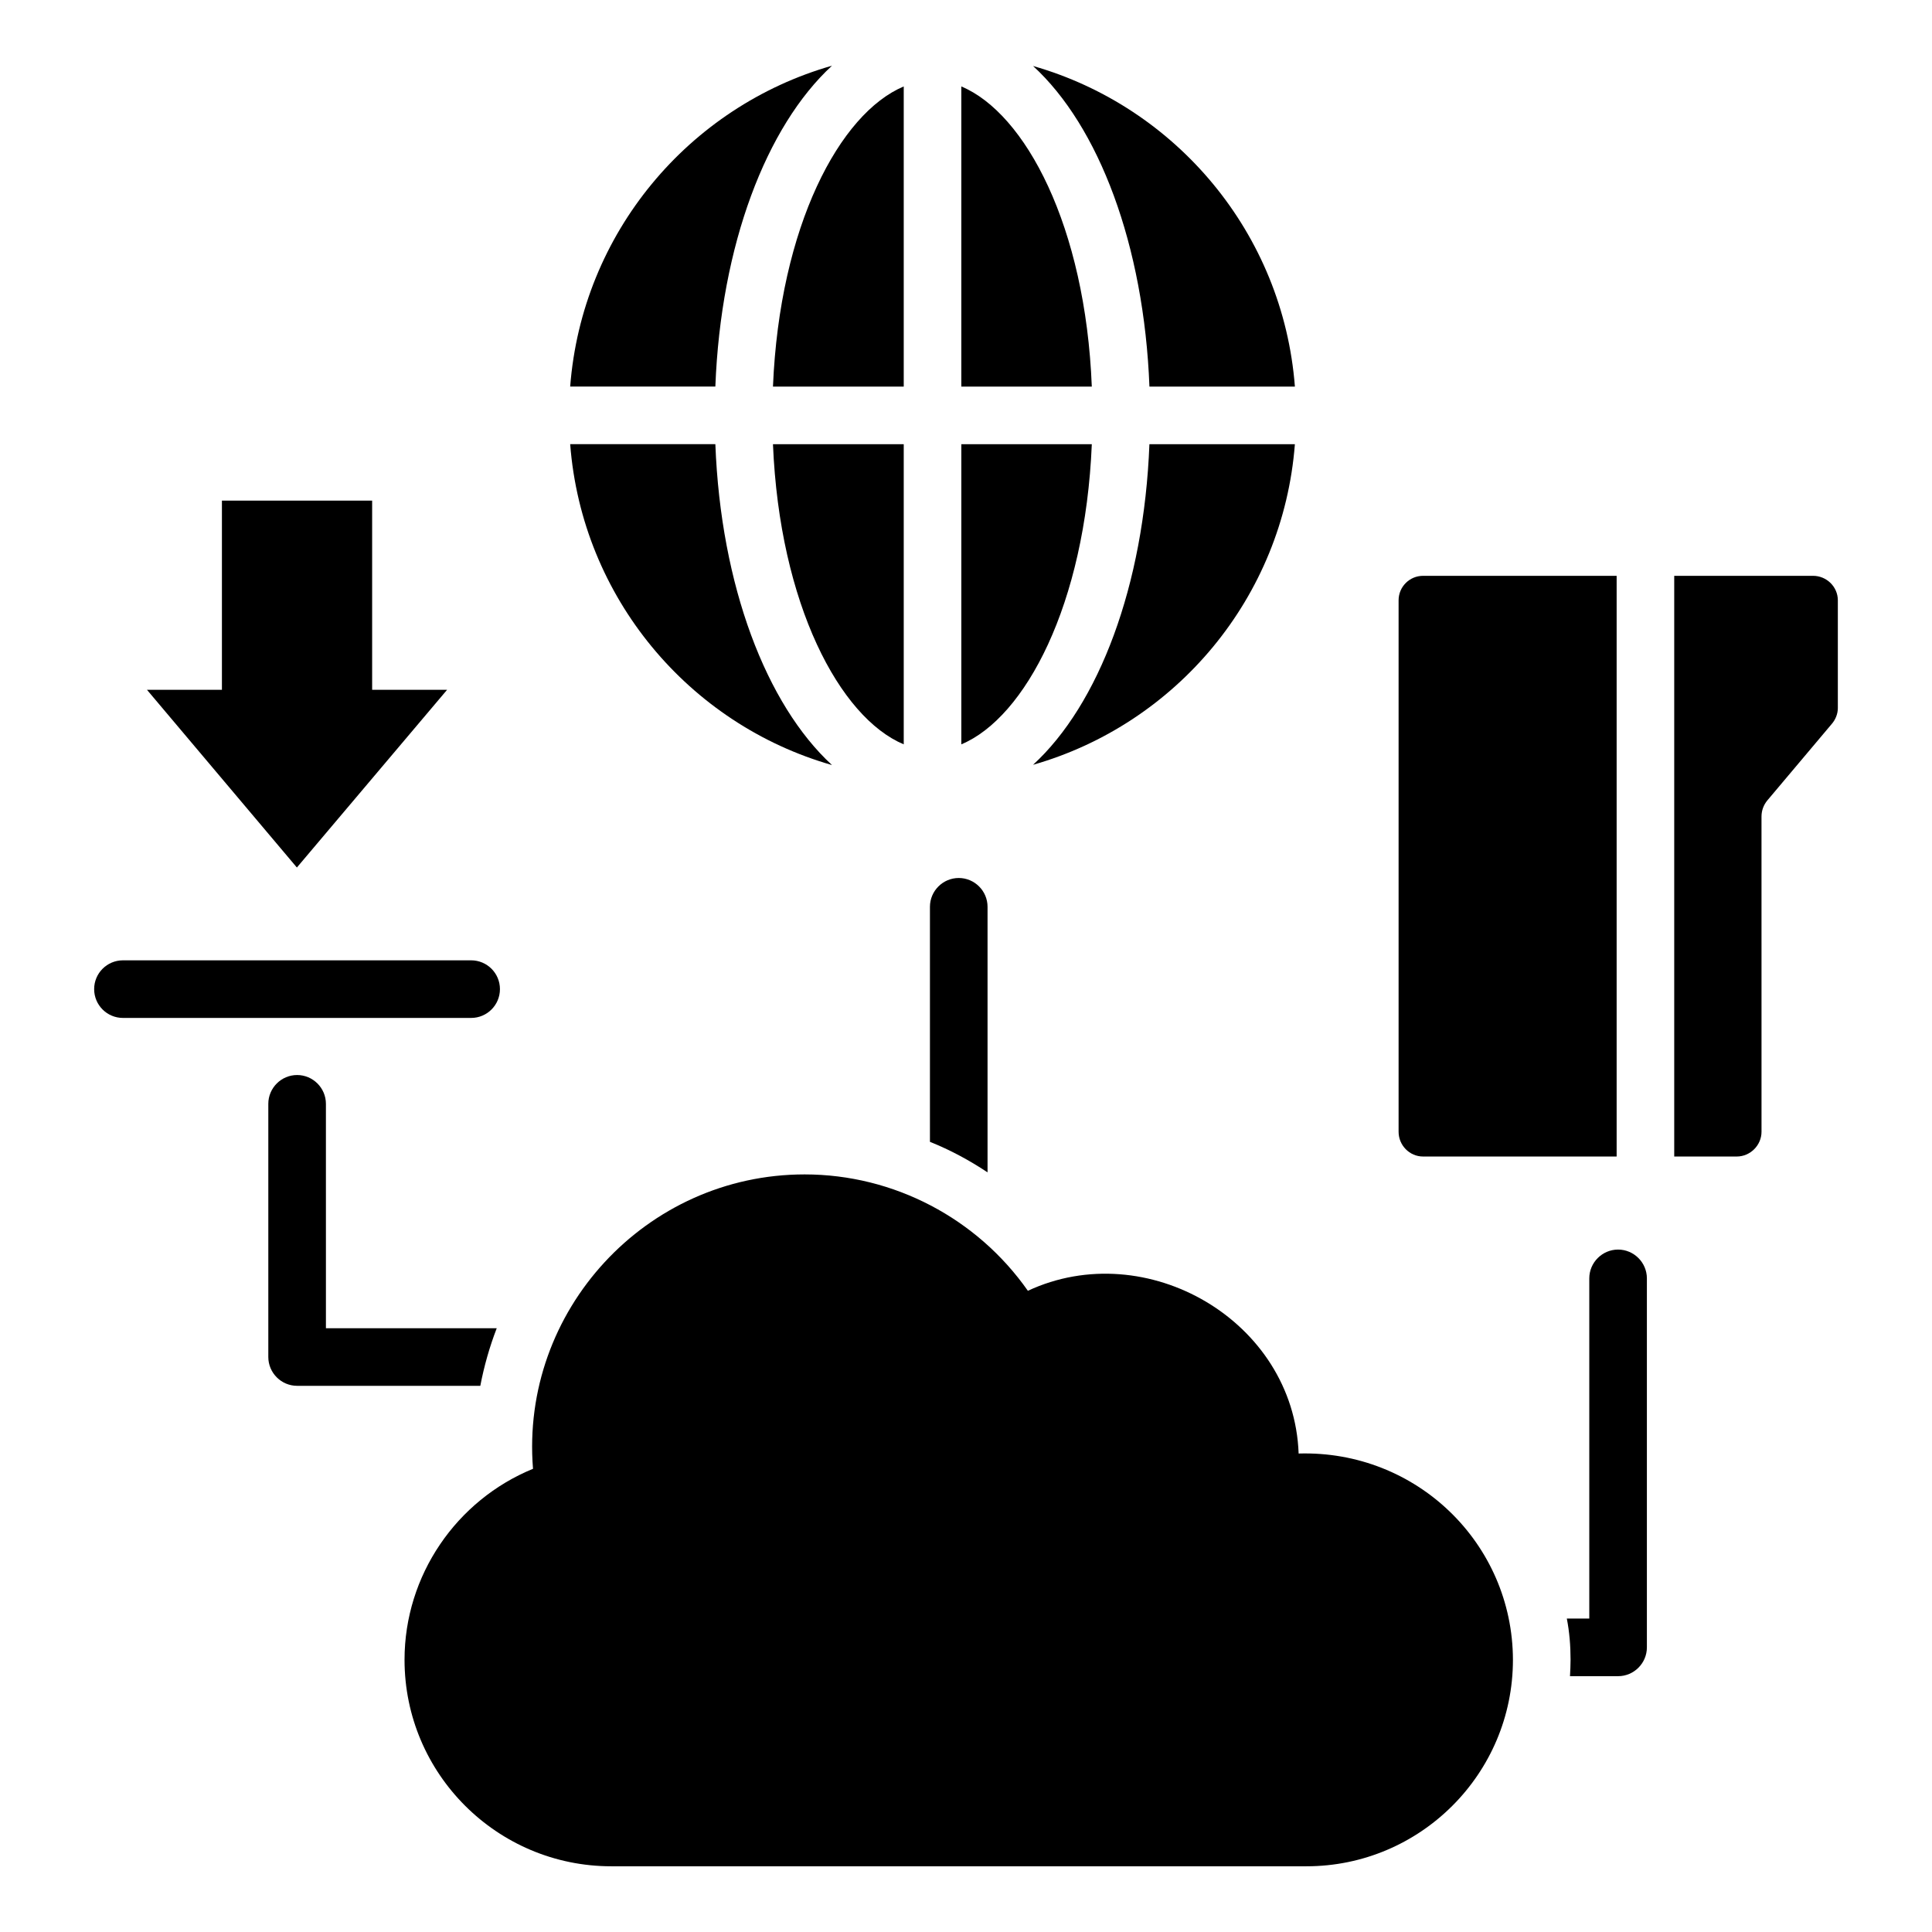
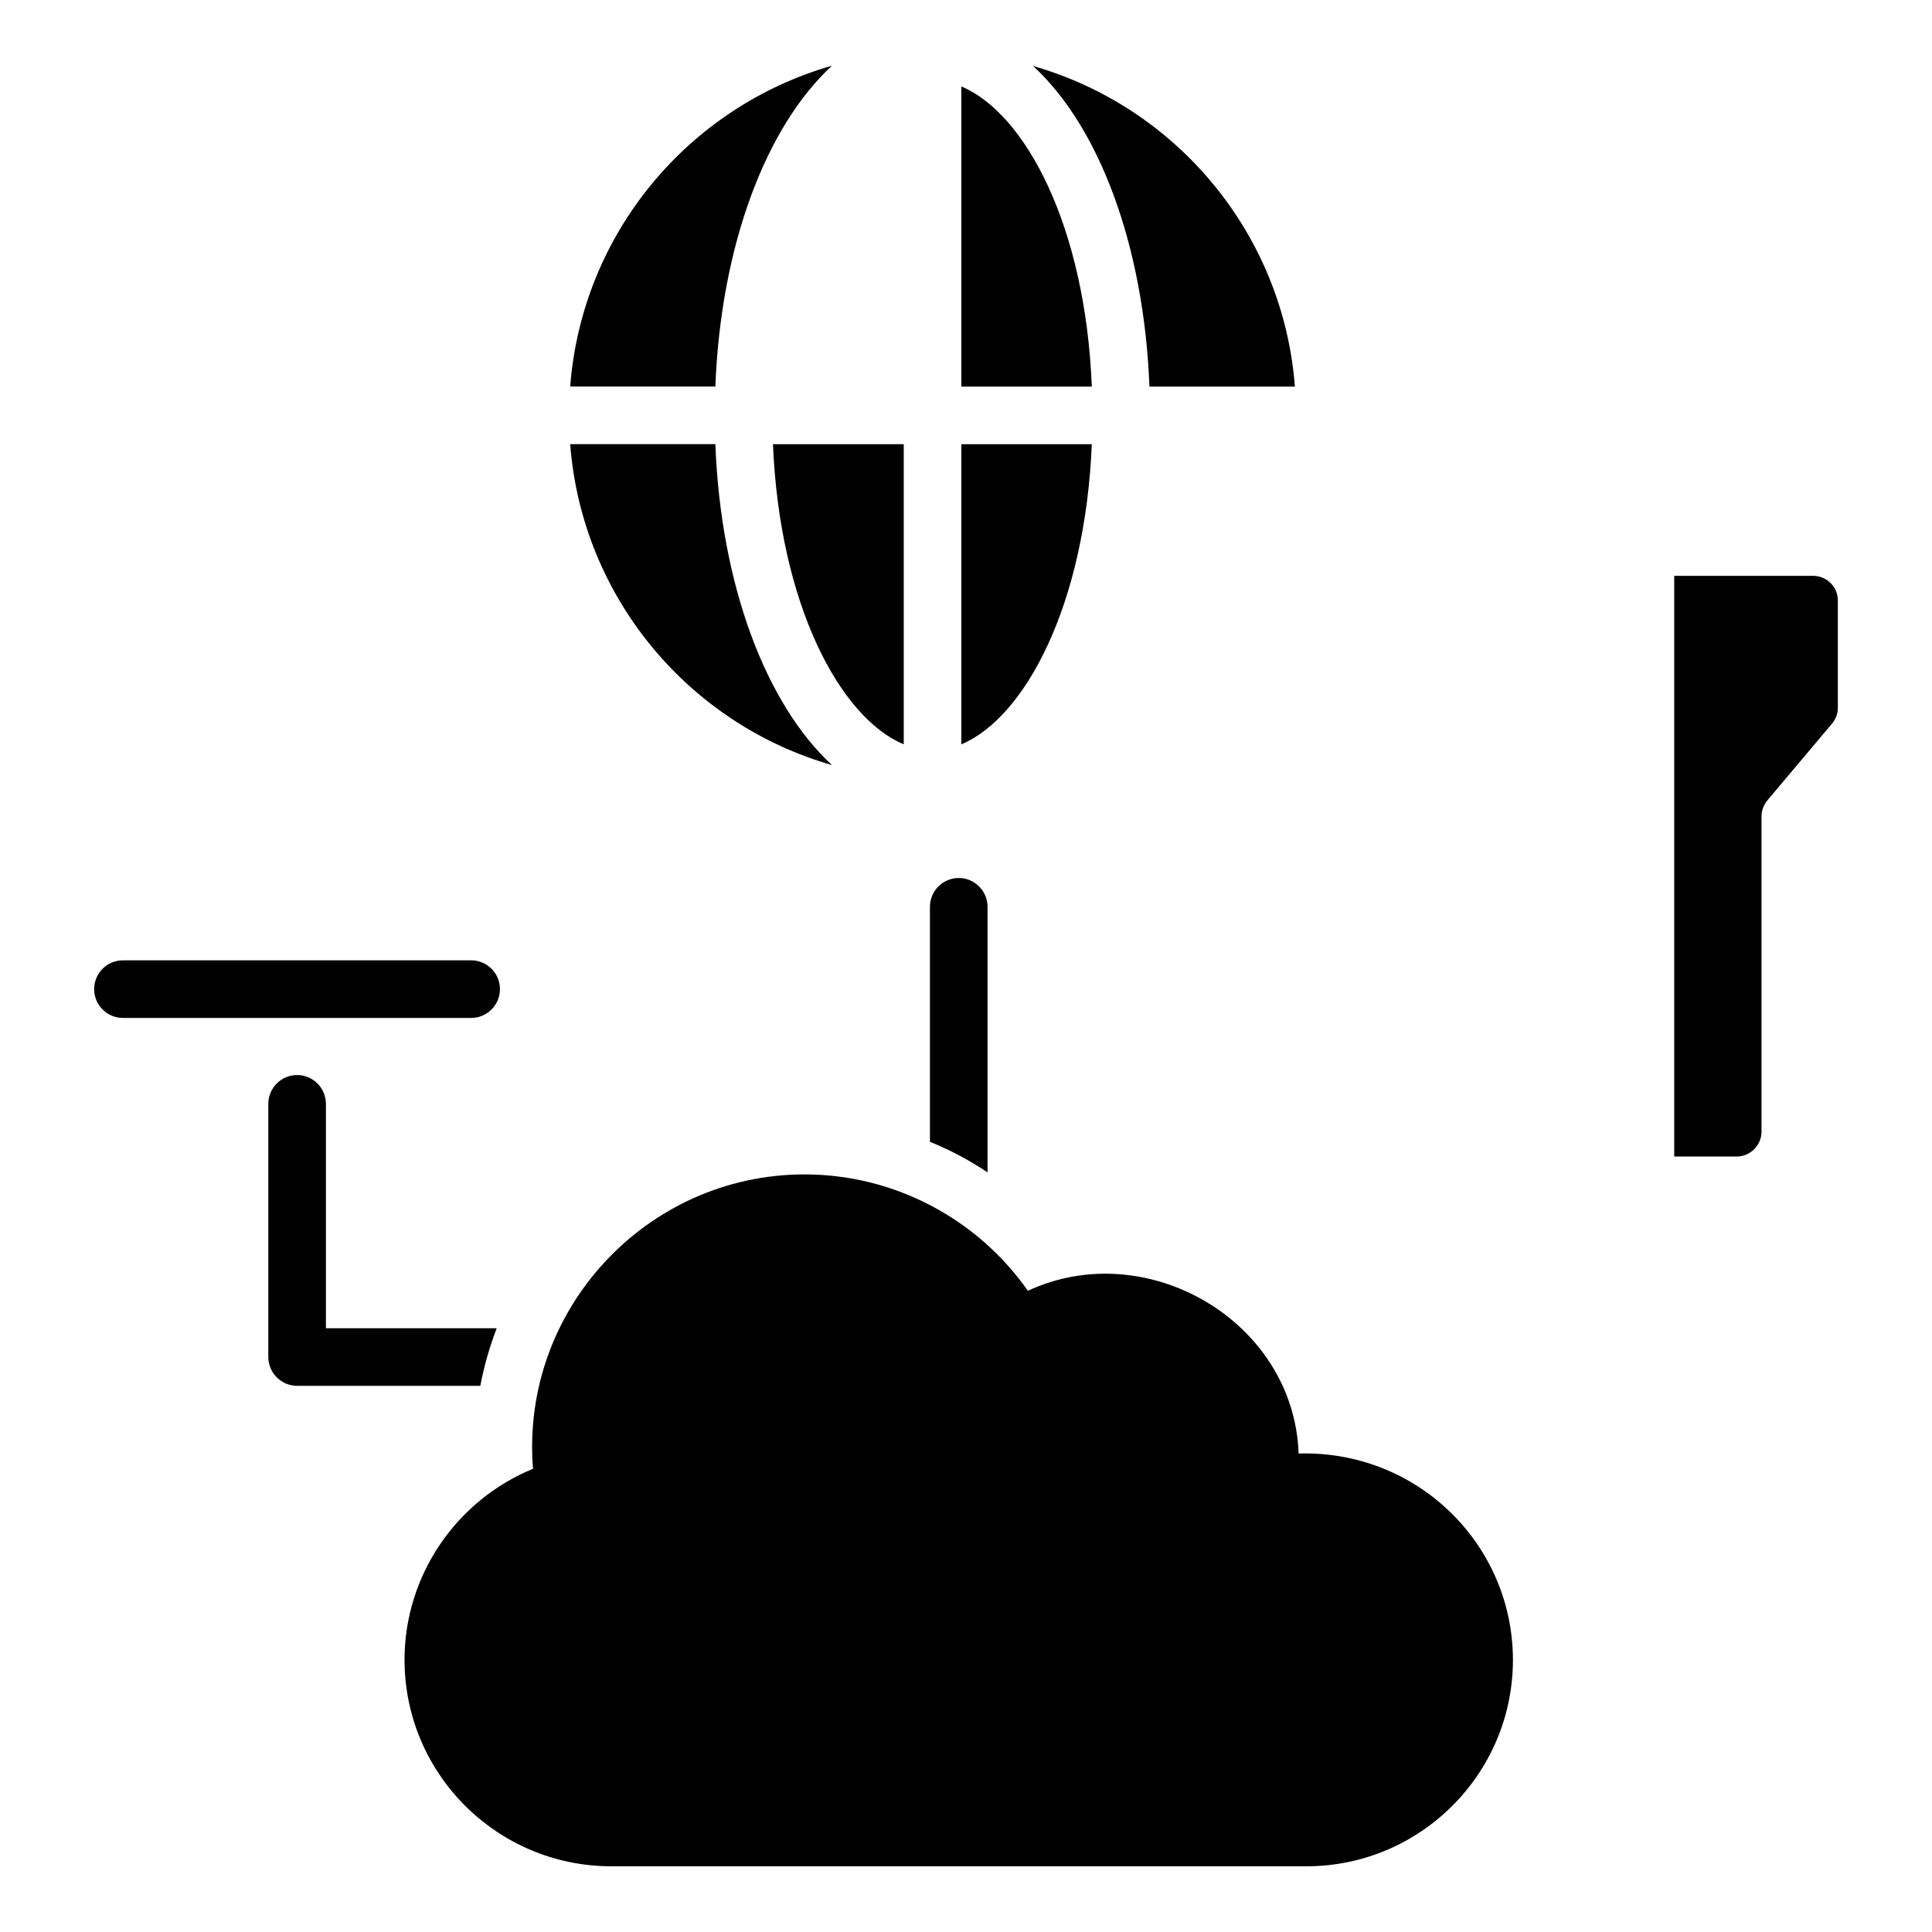
<svg xmlns="http://www.w3.org/2000/svg" fill="#000000" width="800px" height="800px" version="1.1" viewBox="144 144 512 512">
  <g>
    <path d="m488.15 529.2c-1.266-35.211-40.375-57.758-71.754-43.129-13.434-19.16-35.496-30.84-59.16-30.84-42.031 0-75.367 36.082-71.984 78.016-20.305 8.32-34.047 28.242-34.047 50.609 0 30.23 24.578 54.73 54.809 54.73h184.2c30.152 0 54.73-24.504 54.73-54.73-0.074-30.84-25.57-55.574-56.789-54.656z" />
    <path d="m364.49 161.41c-37.938 10.84-66.258 44.352-69.387 85.035h38.473c1.449-37.555 13.512-69.004 30.914-85.035z" />
-     <path d="m383.5 246.45v-79.539c-16.945 7.098-32.898 37.023-34.656 79.539z" />
    <path d="m398.76 166.91v79.539h34.578c-1.676-42.516-17.629-72.441-34.578-79.539z" />
    <path d="m364.49 346.75c-17.406-16.031-29.465-47.48-30.914-85.039h-38.473c3.129 40.613 31.449 74.199 69.387 85.039z" />
    <path d="m383.5 341.26v-79.539h-34.656c1.758 42.441 17.711 72.441 34.656 79.539z" />
    <path d="m433.34 261.72h-34.578v79.539c16.945-7.098 32.82-37.098 34.578-79.539z" />
-     <path d="m417.77 346.68c37.938-10.84 66.258-44.352 69.387-84.961h-38.551c-1.445 37.555-13.43 69.004-30.836 84.961z" />
    <path d="m487.16 246.45c-3.129-40.609-31.449-74.121-69.387-84.961 17.406 15.953 29.391 47.402 30.84 84.961z" />
    <path d="m276.49 406.13c0-4.219-3.418-7.633-7.633-7.633h-92.273c-4.215 0-7.633 3.414-7.633 7.633s3.418 7.633 7.633 7.633h92.273c4.215 0 7.633-3.414 7.633-7.633z" />
-     <path d="m262.48 326.81h-19.859v-50.145h-39.809v50.145h-19.859l39.723 47.09z" />
-     <path d="m521.13 450.49h51.297v-153.89h-51.297c-3.586 0-6.488 2.902-6.488 6.488v140.84c0 3.586 2.898 6.562 6.488 6.562z" />
    <path d="m624.48 296.6h-36.793v153.89h16.566c3.586 0 6.566-2.977 6.566-6.566l-0.004-83.508c0-1.602 0.535-3.055 1.527-4.273l17.102-20.305c0.992-1.145 1.602-2.672 1.602-4.199v-28.551c0-3.586-2.977-6.488-6.566-6.488z" />
-     <path d="m572.81 475.15c-4.199 0-7.633 3.438-7.633 7.633v90.152h-5.953c0.688 3.512 0.992 7.176 0.992 10.918 0 1.449-0.078 2.902-0.152 4.352h12.746c4.199 0 7.633-3.434 7.633-7.633v-97.785c0-4.199-3.438-7.637-7.633-7.637z" />
    <path d="m275.64 495.99h-45.266l-0.004-59.465c0-4.199-3.434-7.633-7.633-7.633s-7.633 3.434-7.633 7.633v67.098c0 4.199 3.434 7.633 7.633 7.633h48.551c0.992-5.188 2.441-10.301 4.352-15.266z" />
-     <path d="m405.71 384.31c0-4.199-3.434-7.633-7.633-7.633s-7.633 3.434-7.633 7.633v62.289c5.344 2.137 10.457 4.887 15.266 8.09z" />
+     <path d="m405.71 384.31c0-4.199-3.434-7.633-7.633-7.633s-7.633 3.434-7.633 7.633v62.289c5.344 2.137 10.457 4.887 15.266 8.09" />
  </g>
</svg>